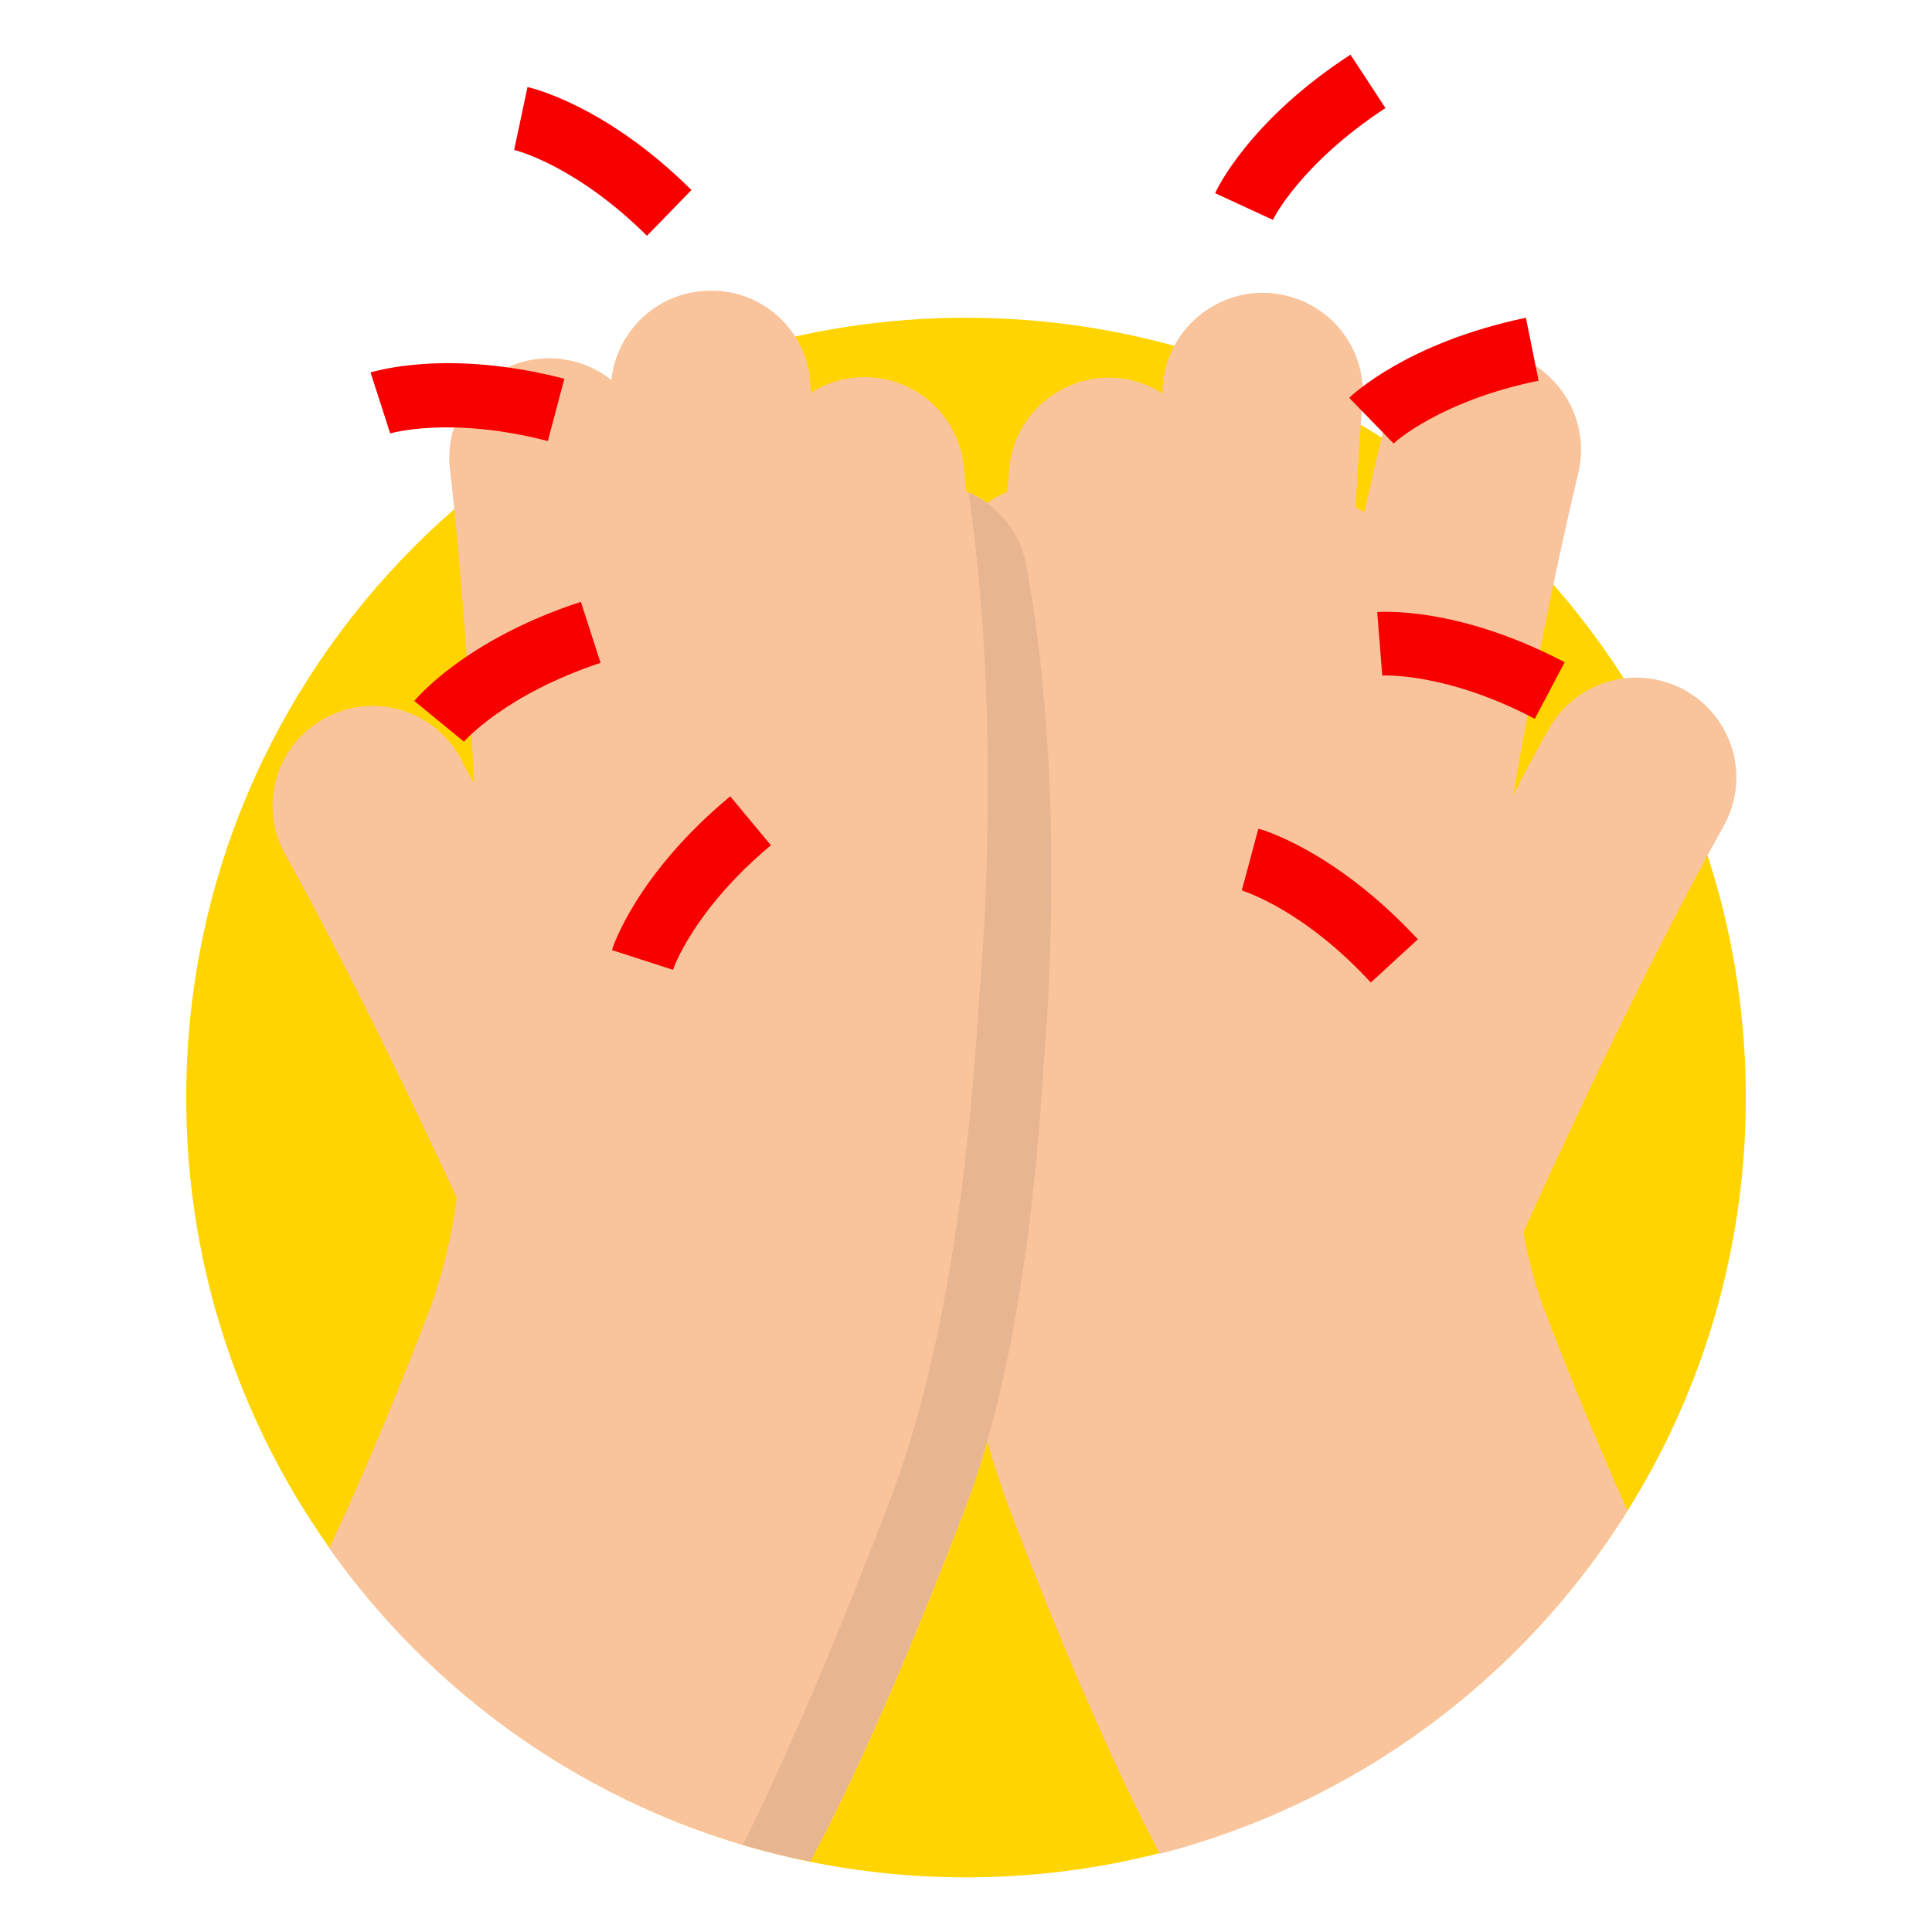
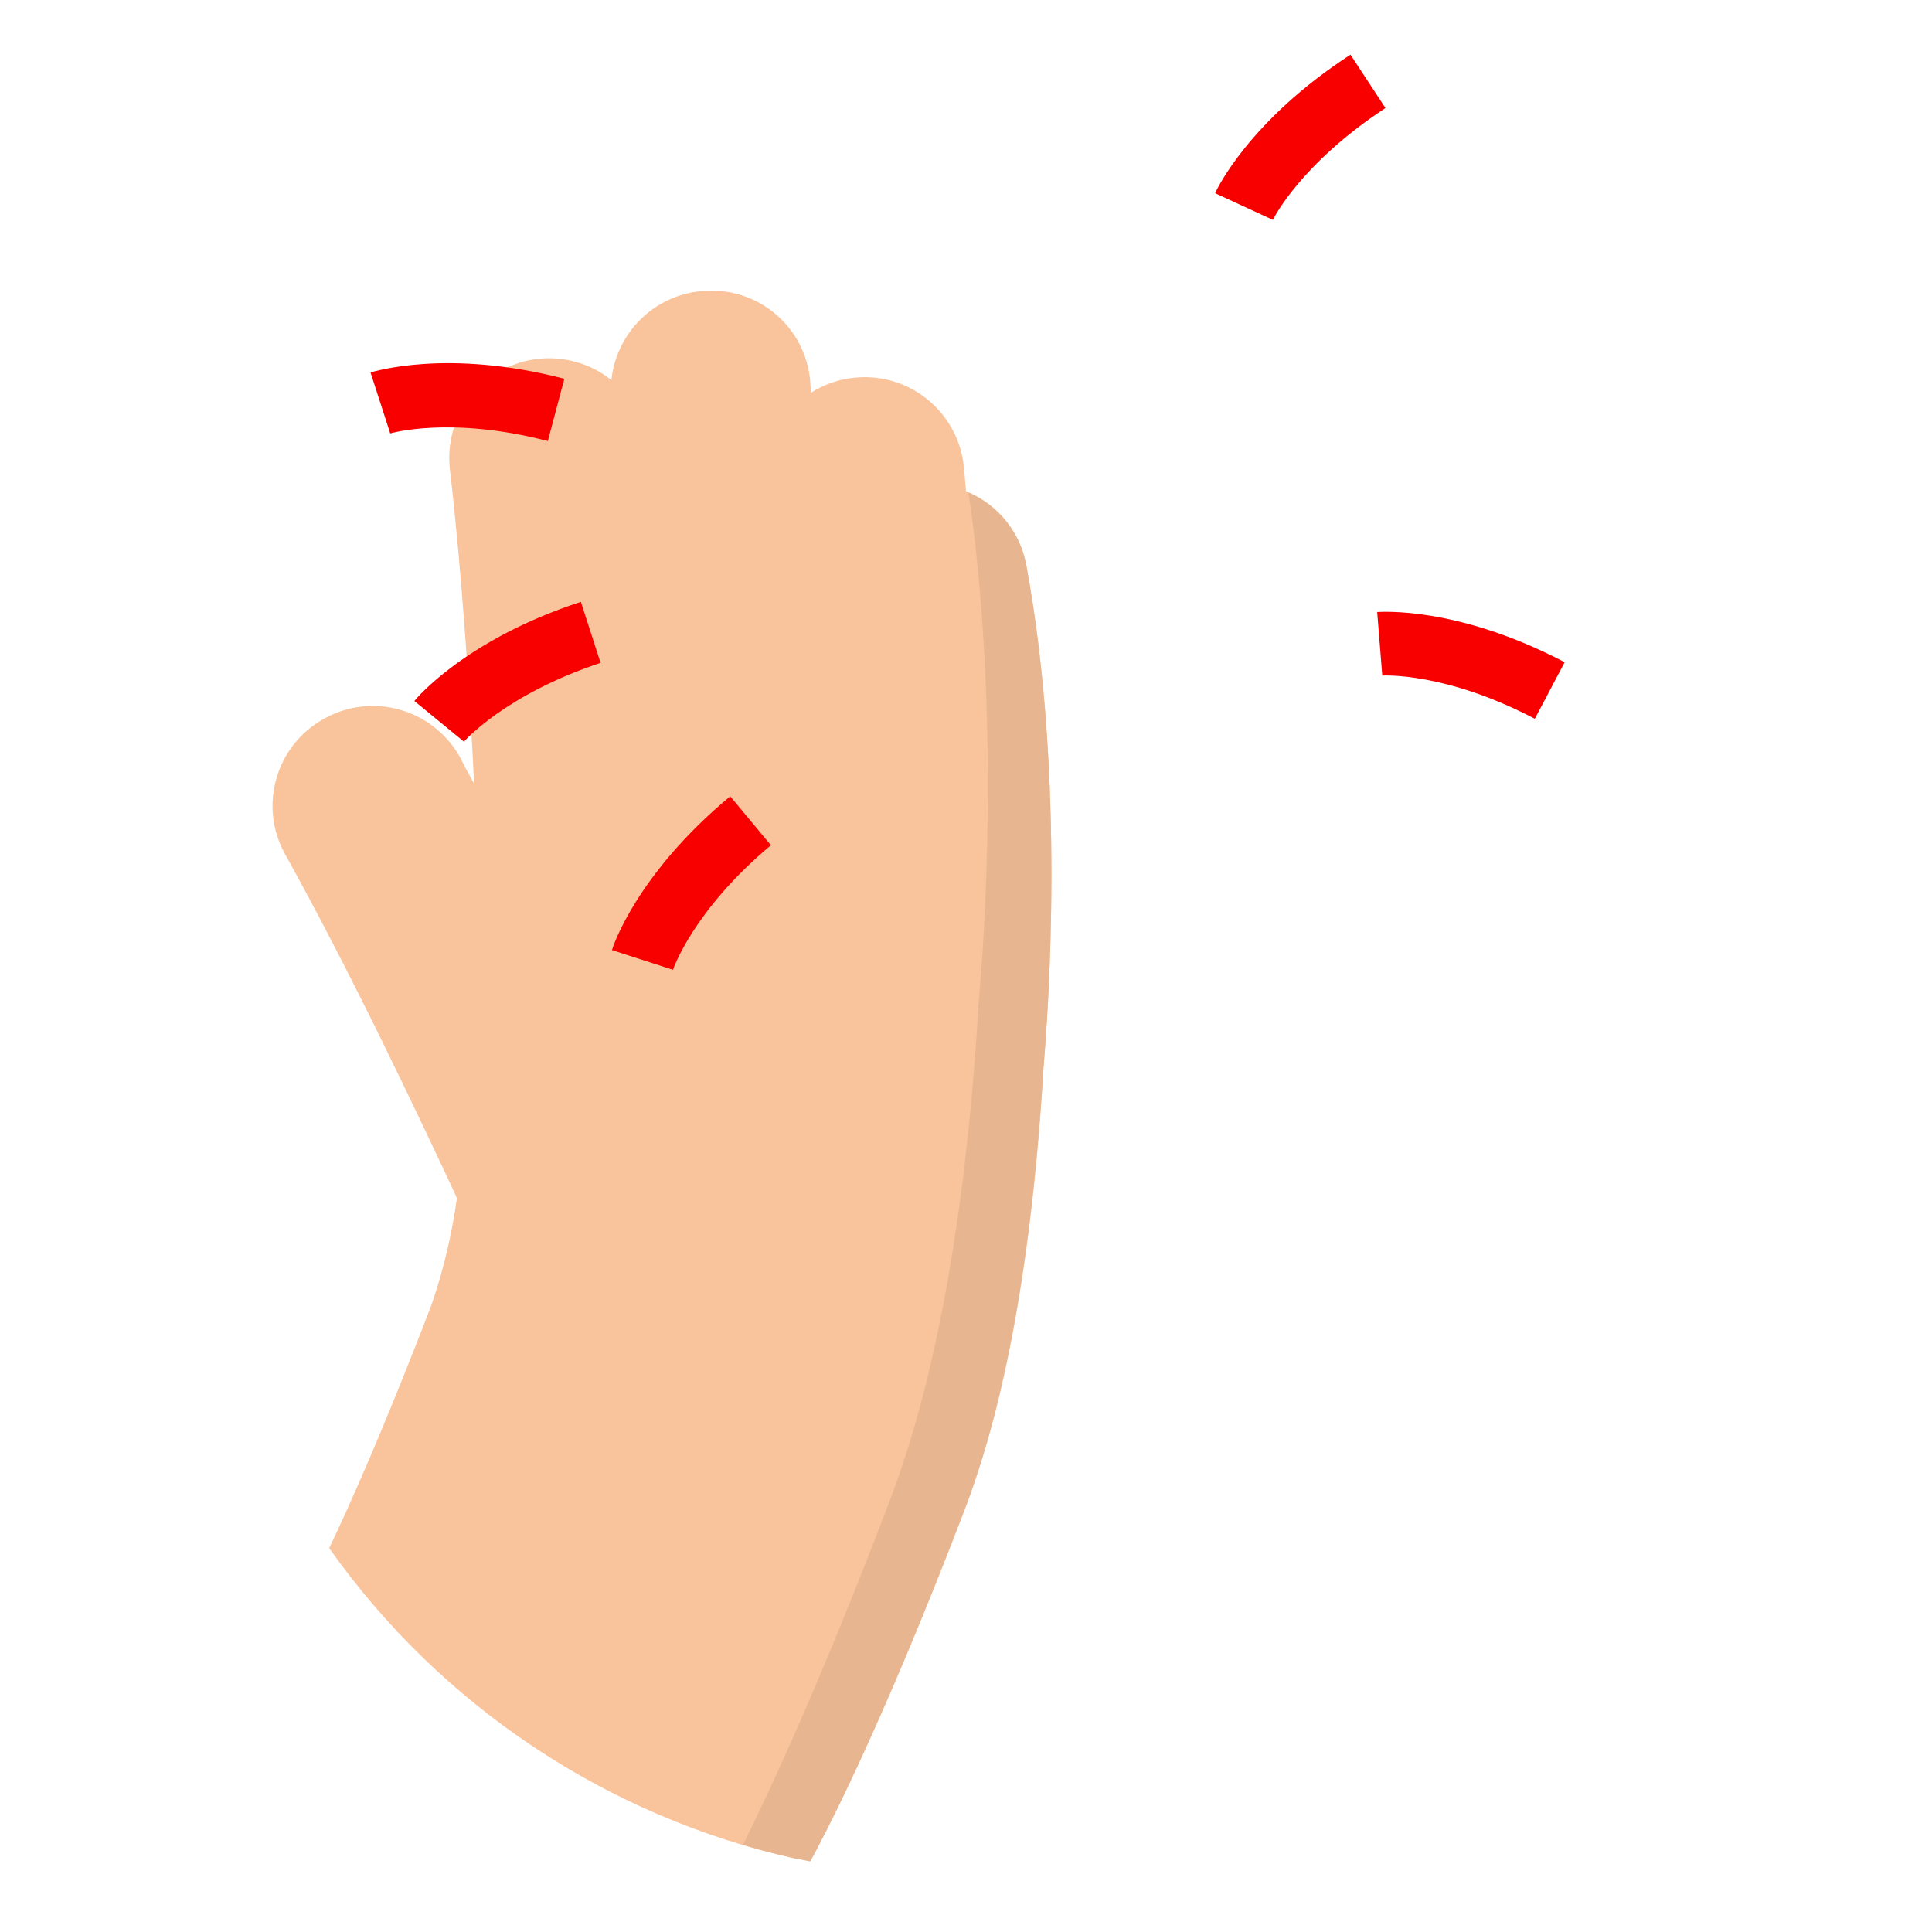
<svg xmlns="http://www.w3.org/2000/svg" version="1.1" id="Ebene_1" x="0px" y="0px" viewBox="0 0 304 304" style="enable-background:new 0 0 304 304;" xml:space="preserve">
  <style type="text/css">
	.st0{fill:#FFD400;}
	.st1{fill:#F9C49C;}
	.st2{fill:#F80000;}
	.st3{fill:#E7B691;}
</style>
-   <path class="st0" d="M152,295.4c67.8,0,122.7-54.9,122.7-122.7S219.8,50,152,50C84.3,50,29.3,104.9,29.3,172.7l0,0  C29.3,240.4,84.2,295.4,152,295.4C152,295.4,152,295.4,152,295.4" />
-   <path class="st1" d="M265.1,108.6c-7.6-4.2-17.1-1.5-21.4,6.1c0,0,0,0,0,0l0,0c-1.9,3.4-3.8,6.9-5.6,10.4  c2.5-14.5,6.2-33.8,10.3-50.9c1.9-8.5-3.5-16.9-11.9-18.8c-8.1-1.8-16.2,3-18.5,11l-0.1,0.4c-1.1,4.5-2.2,9.1-3.2,13.8  c-0.4-0.3-0.9-0.5-1.4-0.8c0.3-5.7,0.7-11.5,1.1-17c0.6-8.7-6-16.1-14.7-16.7c-8.5-0.5-15.8,5.7-16.7,14.1c0,0.6-0.1,1.1-0.1,1.7  c-7.3-4.7-17-2.5-21.7,4.8c-1.4,2.2-2.2,4.6-2.4,7.2c-0.1,1.2-0.2,2.4-0.3,3.5c-4.9,2-8.5,6.4-9.4,11.7c-6.9,37.2-2.7,78.8-2.5,80.5  c0.8,8.1,4,34,8.7,57.1c1.1,3.7,2.2,7.2,3.5,10.6c13.2,34.8,22.2,51.5,23.7,54.4c30.5-7.9,56.9-27.2,73.6-54  c-3.2-7.1-7.8-17.7-13.4-32.4c-1.3-3.7-2.3-7.5-3-11.4c4.3-9.6,18-39.6,31.5-63.9C275.5,122.4,272.7,112.8,265.1,108.6L265.1,108.6z  " />
  <path class="st2" d="M200.3,34.6l-9.1-4.2c0.2-0.5,5.3-11.4,21.3-21.8l5.5,8.4C204.6,25.8,200.3,34.5,200.3,34.6z" />
-   <path class="st2" d="M219.3,69.8l-7-7.2c0.4-0.4,9.1-8.7,27.8-12.6l2,9.9C226.5,63.1,219.3,69.7,219.3,69.8z" />
  <path class="st2" d="M241.5,113.1c-14.1-7.4-23.9-6.8-24-6.8l-0.8-10c0.5,0,12.5-1,29.5,7.9L241.5,113.1z" />
-   <path class="st2" d="M215.7,154.6c-10.8-11.7-20.2-14.4-20.3-14.5l2.6-9.7c0.5,0.1,12.1,3.4,25.1,17.4L215.7,154.6z" />
  <path class="st1" d="M161.5,89c-1-5.3-4.5-9.7-9.5-11.7c-0.1-1.2-0.2-2.4-0.3-3.5c-0.7-8.6-8.2-15.1-16.9-14.4c-2.6,0.2-5,1-7.2,2.4  c0-0.6-0.1-1.1-0.1-1.7c-0.7-8.7-8.3-15.1-17-14.3c-7.5,0.6-13.5,6.5-14.3,14c-6.8-5.4-16.7-4.3-22.1,2.5c-2.6,3.3-3.8,7.4-3.3,11.6  c1.9,16.5,3.1,35,3.8,49.4c-0.8-1.4-1.6-2.9-2.3-4.3c-4.3-7.5-13.9-10.2-21.5-5.8c-7.4,4.2-10.1,13.6-6,21.1  c10.4,18.7,20.8,40.7,27.1,54.2c-0.8,5.7-2.1,11.3-4,16.8c-7.5,19.6-13.1,32-16.1,38.3c17.6,24.9,43.8,42.3,73.5,48.9l2.7-0.6  c1-1.8,10.1-18.5,23.9-54.6c1.3-3.4,2.4-6.9,3.5-10.6c5.2-18.2,7.7-39.6,8.8-58.8C164.9,159.4,167.7,122.4,161.5,89z" />
  <path class="st3" d="M151.9,237.2c7.6-20,10.9-46.2,12.3-69.3c0.7-8.3,3.5-45.3-2.7-78.9c-0.9-5.1-4.3-9.4-9.1-11.5  c5.1,35.2,2.4,71.5,1.6,80.1c-1.5,26-5.3,55.5-13.8,78c-10.7,28.2-18.9,45.8-23.3,54.7c3.5,1,7,1.9,10.6,2.6l0.6-1.1  C129,290,138.1,273.3,151.9,237.2z" />
-   <path class="st2" d="M101.8,37.1C90.5,25.9,81,23.6,80.9,23.6l2.1-9.9c0.5,0.1,12.3,2.8,25.8,16.2L101.8,37.1z" />
  <path class="st2" d="M86.2,69.4c-15.4-4-24.8-1.2-24.8-1.2l-3.1-9.6c0.5-0.1,12-3.8,30.5,1L86.2,69.4z" />
  <path class="st2" d="M73,116.7l-7.8-6.4c0.3-0.4,8.1-9.7,26.2-15.6l3.1,9.6C79.4,109.3,73,116.7,73,116.7z" />
  <path class="st2" d="M105.9,152.6l-9.6-3.1c0.1-0.5,3.9-12,18.6-24.2l6.4,7.7C109.1,143.2,105.9,152.5,105.9,152.6z" />
</svg>